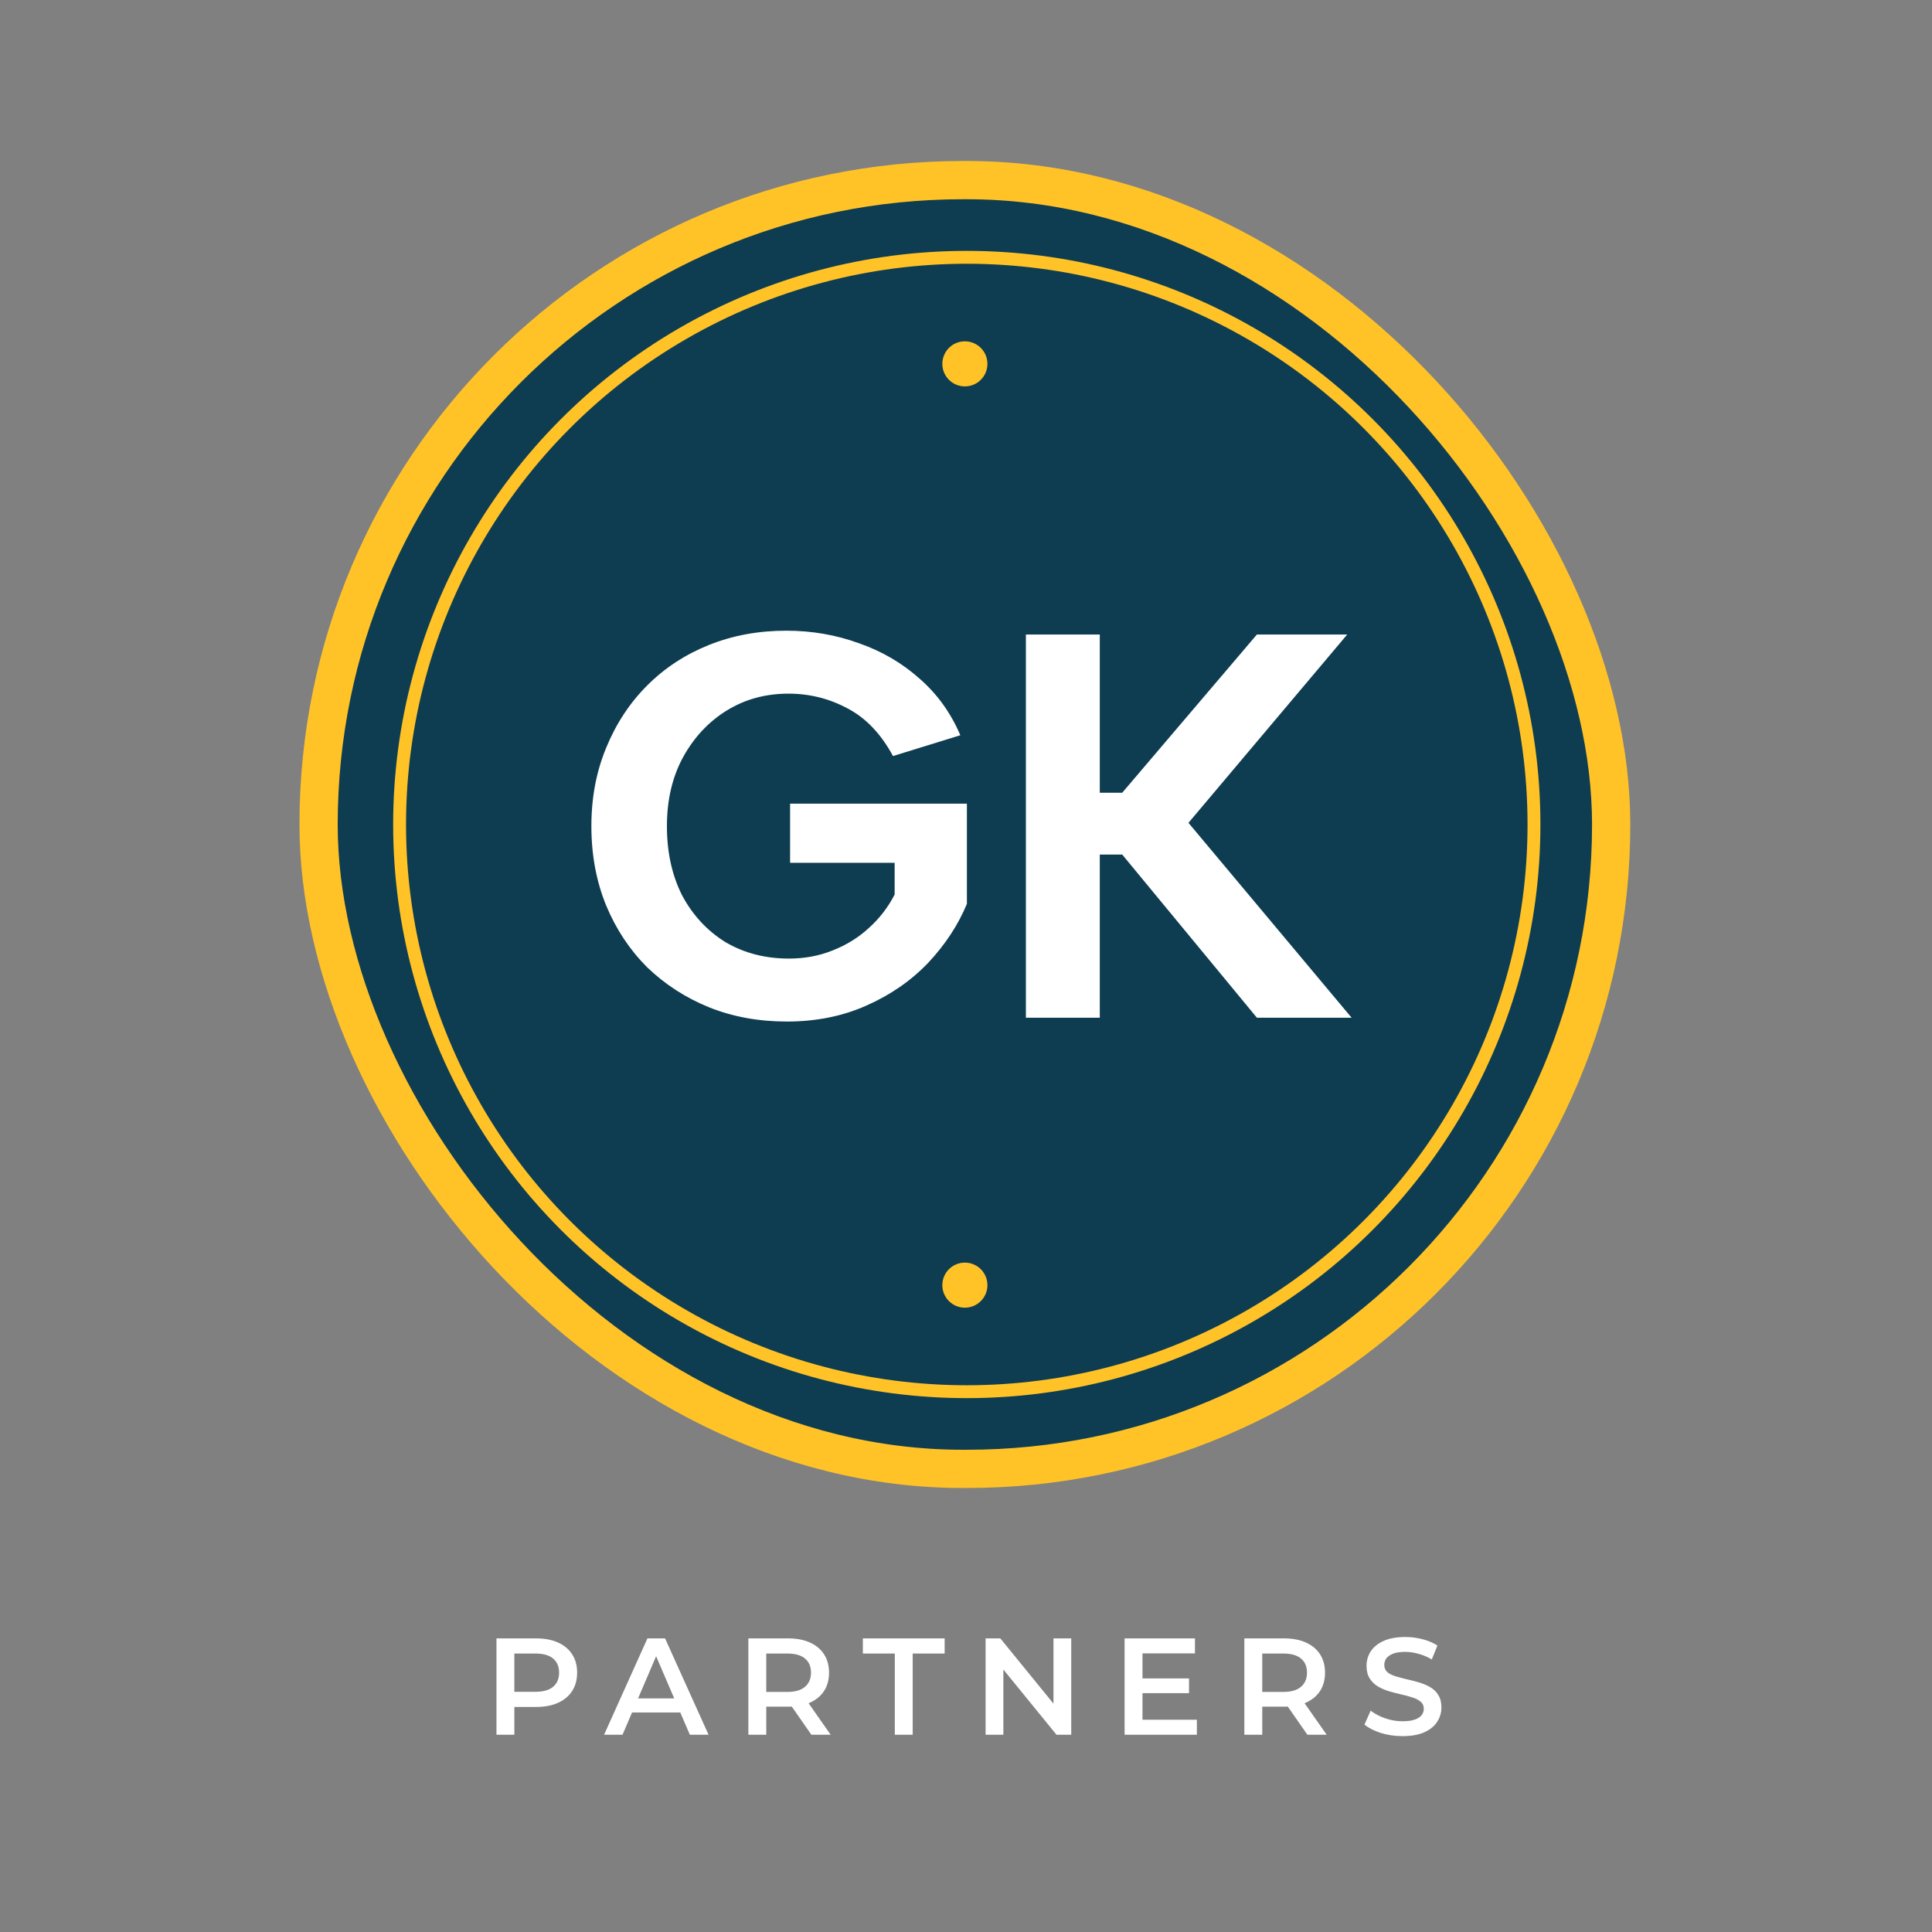
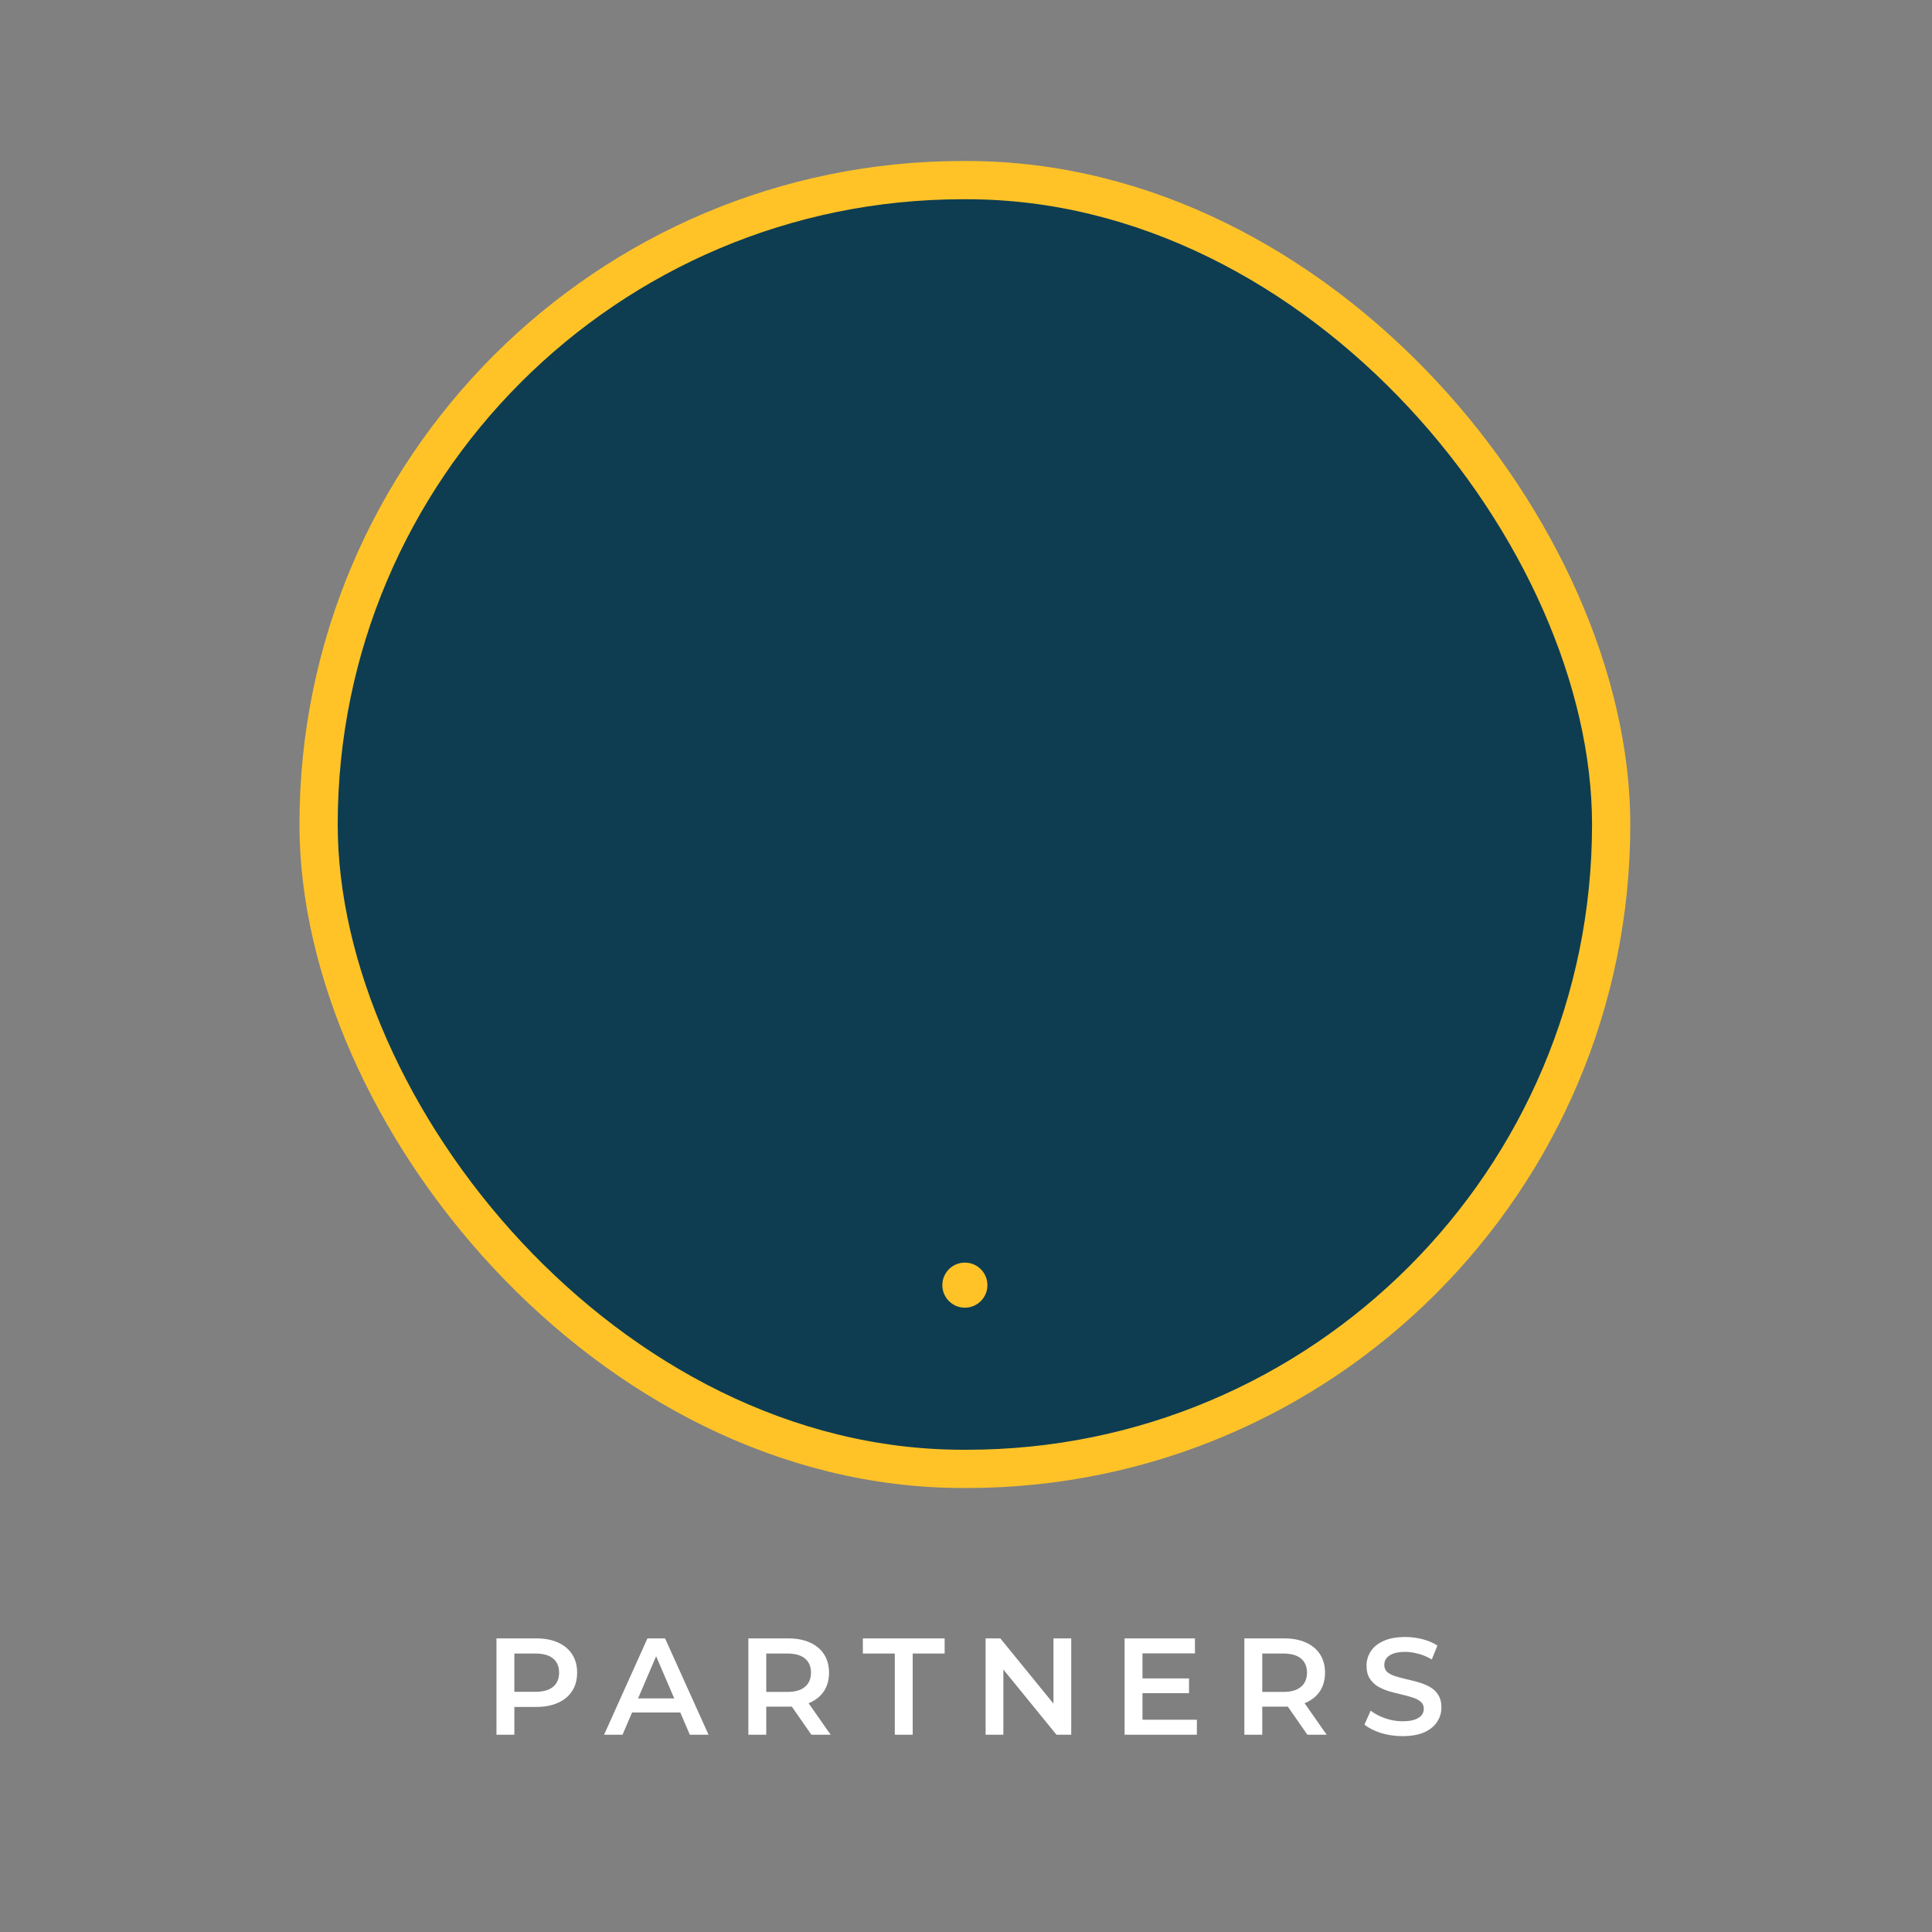
<svg xmlns="http://www.w3.org/2000/svg" width="600" height="600" viewBox="0 0 600 600" fill="none">
  <rect x="0" y="0" width="600" height="600" fill="#808080" stroke="none" />
  <rect x="98.938" y="55.938" width="401.425" height="400.238" rx="200.119" fill="#0E3D51" />
  <rect x="98.938" y="55.938" width="401.425" height="400.238" rx="200.119" stroke="#FFC328" stroke-width="11.877" />
-   <circle cx="300.245" cy="256.057" r="176.147" stroke="#FFC328" stroke-width="4" />
-   <circle cx="299.651" cy="113" r="7" fill="#FFC328" />
-   <path d="M277.328 234.797C273.588 227.884 268.885 222.954 263.218 220.007C257.552 216.947 251.432 215.417 244.858 215.417C237.718 215.417 231.315 217.174 225.648 220.687C219.982 224.2 215.448 229.074 212.048 235.307C208.762 241.427 207.118 248.51 207.118 256.557C207.118 264.717 208.705 271.914 211.878 278.147C215.165 284.267 219.642 289.084 225.308 292.597C231.088 295.997 237.662 297.697 245.028 297.697C249.902 297.697 254.435 296.847 258.628 295.147C262.935 293.447 266.675 291.124 269.848 288.177C273.135 285.23 275.798 281.774 277.838 277.807V267.947H245.368V249.587H300.278V280.697C297.558 287.27 293.535 293.39 288.208 299.057C282.882 304.61 276.478 309.03 268.998 312.317C261.632 315.604 253.415 317.247 244.348 317.247C235.622 317.247 227.575 315.774 220.208 312.827C212.955 309.88 206.552 305.744 200.998 300.417C195.558 294.977 191.308 288.574 188.248 281.207C185.188 273.727 183.658 265.51 183.658 256.557C183.658 247.717 185.188 239.614 188.248 232.247C191.308 224.767 195.558 218.307 200.998 212.867C206.438 207.427 212.842 203.234 220.208 200.287C227.575 197.34 235.565 195.867 244.178 195.867C252.112 195.867 259.648 197.17 266.788 199.777C273.928 202.27 280.218 205.954 285.658 210.827C291.098 215.587 295.292 221.424 298.238 228.337L277.328 234.797ZM318.599 197.057H341.549V246.187H348.519L390.339 197.057H418.389L369.089 255.537L419.749 316.057H390.339L348.519 265.397H341.549V316.057H318.599V197.057Z" fill="white" />
  <circle cx="299.651" cy="399.114" r="7" fill="#FFC328" />
  <path d="M154.181 538.743V508.815H166.494C169.145 508.815 171.411 509.242 173.292 510.097C175.202 510.952 176.67 512.178 177.696 513.774C178.722 515.37 179.235 517.266 179.235 519.461C179.235 521.656 178.722 523.551 177.696 525.147C176.67 526.743 175.202 527.969 173.292 528.824C171.411 529.679 169.145 530.107 166.494 530.107H157.259L159.739 527.499V538.743H154.181ZM159.739 528.097L157.259 525.404H166.238C168.689 525.404 170.527 524.891 171.753 523.865C173.007 522.81 173.634 521.342 173.634 519.461C173.634 517.551 173.007 516.083 171.753 515.057C170.527 514.031 168.689 513.518 166.238 513.518H157.259L159.739 510.781V528.097ZM187.601 538.743L201.069 508.815H206.542L220.052 538.743H214.238L202.651 511.765H204.874L193.33 538.743H187.601ZM193.8 531.817L195.297 527.456H211.458L212.955 531.817H193.8ZM232.41 538.743V508.815H244.723C247.374 508.815 249.64 509.242 251.521 510.097C253.431 510.952 254.899 512.178 255.925 513.774C256.951 515.37 257.464 517.266 257.464 519.461C257.464 521.656 256.951 523.551 255.925 525.147C254.899 526.715 253.431 527.926 251.521 528.781C249.64 529.608 247.374 530.021 244.723 530.021H235.488L237.968 527.499V538.743H232.41ZM251.991 538.743L244.424 527.884H250.367L257.977 538.743H251.991ZM237.968 528.097L235.488 525.446H244.467C246.918 525.446 248.756 524.919 249.982 523.865C251.236 522.81 251.863 521.342 251.863 519.461C251.863 517.551 251.236 516.083 249.982 515.057C248.756 514.031 246.918 513.518 244.467 513.518H235.488L237.968 510.781V528.097ZM277.888 538.743V513.518H267.968V508.815H293.365V513.518H283.446V538.743H277.888ZM306.087 538.743V508.815H310.662L329.432 531.86H327.166V508.815H332.681V538.743H328.106L309.337 515.698H311.603V538.743H306.087ZM354.383 521.256H369.261V525.831H354.383V521.256ZM354.81 534.083H371.698V538.743H349.252V508.815H371.1V513.475H354.81V534.083ZM386.446 538.743V508.815H398.759C401.41 508.815 403.676 509.242 405.557 510.097C407.467 510.952 408.935 512.178 409.961 513.774C410.987 515.37 411.5 517.266 411.5 519.461C411.5 521.656 410.987 523.551 409.961 525.147C408.935 526.715 407.467 527.926 405.557 528.781C403.676 529.608 401.41 530.021 398.759 530.021H389.524L392.004 527.499V538.743H386.446ZM406.028 538.743L398.46 527.884H404.403L412.013 538.743H406.028ZM392.004 528.097L389.524 525.446H398.503C400.954 525.446 402.792 524.919 404.018 523.865C405.272 522.81 405.899 521.342 405.899 519.461C405.899 517.551 405.272 516.083 404.018 515.057C402.792 514.031 400.954 513.518 398.503 513.518H389.524L392.004 510.781V528.097ZM435.548 539.171C433.211 539.171 430.973 538.843 428.835 538.188C426.698 537.504 425.002 536.634 423.747 535.58L425.671 531.261C426.869 532.202 428.351 532.986 430.118 533.613C431.885 534.24 433.695 534.553 435.548 534.553C437.116 534.553 438.384 534.382 439.353 534.04C440.322 533.698 441.035 533.242 441.491 532.672C441.947 532.074 442.175 531.404 442.175 530.663C442.175 529.751 441.847 529.024 441.192 528.482C440.536 527.912 439.681 527.47 438.626 527.157C437.6 526.815 436.446 526.501 435.163 526.216C433.909 525.931 432.64 525.603 431.358 525.233C430.104 524.834 428.949 524.335 427.895 523.736C426.869 523.109 426.028 522.283 425.372 521.256C424.717 520.23 424.389 518.919 424.389 517.323C424.389 515.698 424.816 514.216 425.671 512.876C426.555 511.508 427.88 510.425 429.648 509.627C431.443 508.8 433.709 508.387 436.446 508.387C438.241 508.387 440.023 508.615 441.79 509.071C443.557 509.527 445.097 510.183 446.408 511.038L444.655 515.356C443.315 514.558 441.933 513.974 440.507 513.603C439.082 513.204 437.714 513.005 436.403 513.005C434.864 513.005 433.61 513.19 432.64 513.561C431.7 513.931 431.002 514.416 430.545 515.014C430.118 515.613 429.904 516.297 429.904 517.066C429.904 517.979 430.218 518.72 430.845 519.29C431.5 519.831 432.341 520.259 433.367 520.572C434.422 520.886 435.591 521.199 436.873 521.513C438.156 521.798 439.424 522.126 440.679 522.496C441.961 522.867 443.116 523.351 444.142 523.95C445.196 524.549 446.037 525.361 446.664 526.387C447.32 527.413 447.648 528.71 447.648 530.278C447.648 531.874 447.206 533.356 446.322 534.724C445.467 536.064 444.142 537.147 442.346 537.974C440.55 538.772 438.284 539.171 435.548 539.171Z" fill="white" />
</svg>